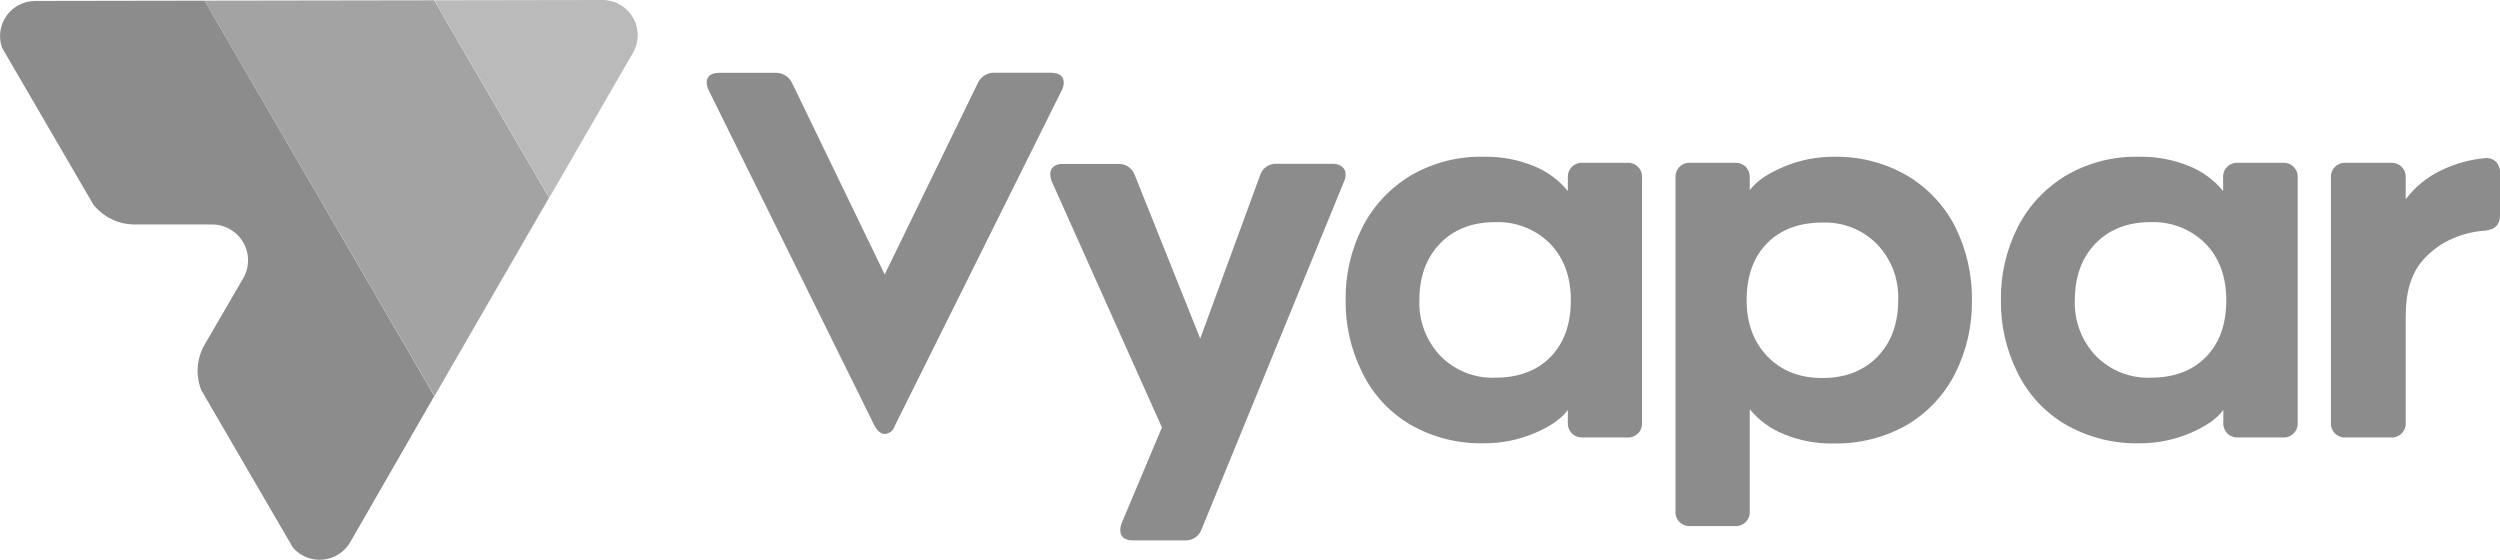
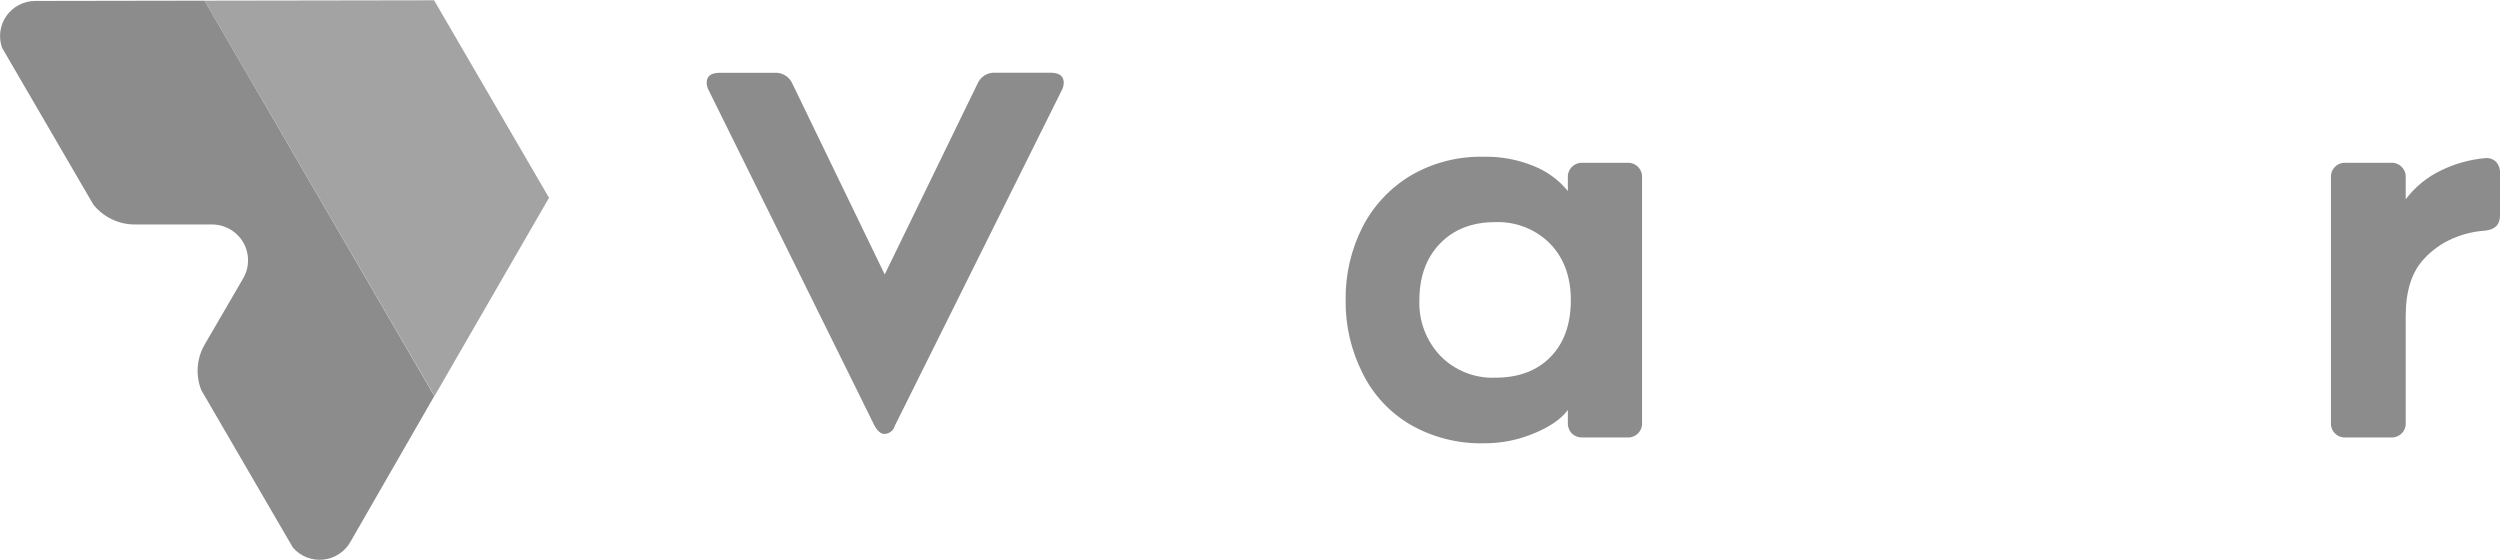
<svg xmlns="http://www.w3.org/2000/svg" width="134" height="30" viewBox="0 0 134 30" fill="none">
  <g clip-path="url(#clip0_62_10)">
    <path d="M10.959 0.035L1.89 0.05C1.588 0.05 1.29 0.123 1.022 0.262C0.753 0.4 0.522 0.601 0.348 0.847C0.173 1.093 0.061 1.377 0.02 1.675C-0.022 1.973 0.009 2.277 0.11 2.561L5.006 10.97C5.273 11.301 5.611 11.569 5.995 11.753C6.379 11.937 6.8 12.032 7.227 12.032H11.362C11.701 12.031 12.034 12.12 12.327 12.288C12.621 12.456 12.865 12.698 13.035 12.99C13.205 13.282 13.295 13.613 13.295 13.95C13.296 14.288 13.208 14.619 13.039 14.912L10.969 18.47C10.756 18.837 10.63 19.248 10.599 19.672C10.568 20.096 10.634 20.521 10.791 20.915L15.697 29.347C15.894 29.576 16.144 29.755 16.424 29.868C16.705 29.981 17.009 30.026 17.311 29.997C17.613 29.969 17.903 29.869 18.157 29.705C18.412 29.542 18.623 29.32 18.774 29.058L23.279 21.227L10.959 0.035Z" fill="#8C8C8C" />
    <path d="M29.427 10.601L23.267 0.015L10.959 0.035L23.29 21.227L29.427 10.601Z" fill="#8C8C8C" fill-opacity="0.8" />
-     <path d="M32.276 4.36468e-05L23.279 0.015L29.44 10.601L33.931 2.822C34.096 2.535 34.182 2.209 34.181 1.877C34.18 1.546 34.091 1.221 33.923 0.934C33.755 0.648 33.515 0.411 33.225 0.247C32.936 0.083 32.609 -0.002 32.276 4.36468e-05Z" fill="#8C8C8C" fill-opacity="0.6" />
    <path d="M57.017 4.438C57.014 4.578 56.977 4.716 56.91 4.839L47.958 22.832C47.925 22.951 47.855 23.056 47.758 23.132C47.662 23.209 47.544 23.254 47.42 23.261C47.222 23.261 47.045 23.119 46.882 22.832L37.986 4.839C37.919 4.716 37.882 4.578 37.878 4.438C37.878 4.081 38.111 3.902 38.576 3.902H41.505C41.708 3.887 41.91 3.935 42.084 4.04C42.258 4.145 42.394 4.302 42.474 4.488L47.42 14.71L52.394 4.488C52.473 4.3 52.609 4.143 52.783 4.036C52.956 3.93 53.159 3.882 53.363 3.897H56.322C56.785 3.902 57.017 4.081 57.017 4.438Z" fill="#8C8C8C" />
-     <path d="M63.498 28.966H60.745C60.279 28.966 60.046 28.776 60.046 28.402C60.051 28.274 60.078 28.147 60.126 28.028L62.279 22.912L56.374 9.724C56.323 9.596 56.295 9.46 56.294 9.322C56.291 9.248 56.305 9.175 56.336 9.107C56.366 9.04 56.412 8.98 56.469 8.933C56.613 8.826 56.791 8.774 56.97 8.786H59.928C60.124 8.777 60.317 8.83 60.479 8.94C60.641 9.049 60.763 9.208 60.827 9.392L64.332 18.148L67.531 9.422C67.588 9.222 67.713 9.049 67.885 8.931C68.057 8.814 68.264 8.76 68.472 8.779H71.401C71.593 8.766 71.784 8.822 71.939 8.938C72 8.991 72.049 9.057 72.082 9.131C72.114 9.205 72.13 9.286 72.126 9.367C72.121 9.487 72.094 9.605 72.046 9.716L64.412 28.352C64.349 28.541 64.225 28.703 64.06 28.814C63.894 28.925 63.697 28.978 63.498 28.966Z" fill="#8C8C8C" />
    <path d="M84.252 23.234C84.177 23.155 84.12 23.063 84.083 22.962C84.046 22.86 84.03 22.753 84.037 22.645V21.977C83.68 22.457 83.079 22.873 82.234 23.224C81.384 23.582 80.469 23.765 79.546 23.76C78.162 23.793 76.796 23.448 75.596 22.762C74.477 22.105 73.578 21.131 73.015 19.965C72.412 18.76 72.107 17.429 72.126 16.083C72.106 14.727 72.415 13.386 73.028 12.174C73.61 11.036 74.499 10.082 75.596 9.419C76.791 8.719 78.16 8.366 79.546 8.402C80.459 8.384 81.365 8.554 82.209 8.9C82.923 9.184 83.552 9.645 84.037 10.239V9.516C84.03 9.41 84.047 9.303 84.085 9.204C84.124 9.104 84.183 9.014 84.259 8.939C84.336 8.864 84.427 8.806 84.528 8.77C84.629 8.733 84.736 8.718 84.843 8.726H87.208C87.316 8.718 87.425 8.733 87.526 8.77C87.628 8.808 87.72 8.867 87.796 8.943C87.873 9.019 87.932 9.111 87.97 9.212C88.007 9.313 88.022 9.421 88.014 9.529V22.645C88.022 22.753 88.007 22.861 87.97 22.962C87.932 23.063 87.873 23.155 87.796 23.231C87.72 23.307 87.628 23.366 87.526 23.404C87.425 23.441 87.316 23.456 87.208 23.448H84.843C84.735 23.454 84.627 23.439 84.525 23.402C84.423 23.365 84.33 23.308 84.252 23.234ZM83.083 13.059C82.7 12.674 82.24 12.373 81.733 12.174C81.226 11.976 80.683 11.885 80.139 11.907C78.903 11.907 77.916 12.294 77.18 13.059C76.445 13.825 76.079 14.837 76.079 16.086C76.057 16.634 76.146 17.181 76.34 17.695C76.534 18.209 76.829 18.679 77.208 19.078C77.588 19.465 78.044 19.769 78.549 19.97C79.054 20.171 79.596 20.265 80.139 20.244C81.394 20.244 82.384 19.874 83.108 19.132C83.832 18.391 84.195 17.378 84.197 16.093C84.197 14.838 83.826 13.827 83.083 13.059Z" fill="#8C8C8C" />
-     <path d="M93.571 8.935C93.645 9.014 93.702 9.108 93.739 9.209C93.776 9.311 93.792 9.418 93.787 9.526V10.194C94.145 9.714 94.746 9.299 95.589 8.948C96.438 8.586 97.351 8.4 98.275 8.402C99.65 8.371 101.007 8.716 102.2 9.399C103.319 10.057 104.224 11.021 104.808 12.176C105.408 13.392 105.713 14.731 105.697 16.086C105.717 17.441 105.412 18.781 104.808 19.995C104.235 21.136 103.35 22.091 102.255 22.752C101.046 23.447 99.67 23.799 98.275 23.77C97.363 23.787 96.457 23.617 95.614 23.271C94.9 22.987 94.271 22.526 93.787 21.932V27.395C93.795 27.502 93.779 27.61 93.742 27.711C93.704 27.812 93.645 27.904 93.569 27.98C93.492 28.057 93.4 28.116 93.298 28.153C93.197 28.191 93.088 28.206 92.981 28.197H90.615C90.507 28.206 90.398 28.191 90.296 28.154C90.194 28.117 90.102 28.058 90.025 27.982C89.948 27.905 89.889 27.813 89.851 27.712C89.813 27.611 89.798 27.502 89.806 27.395V9.526C89.799 9.419 89.814 9.311 89.852 9.21C89.89 9.109 89.949 9.017 90.026 8.941C90.103 8.865 90.195 8.806 90.297 8.769C90.398 8.732 90.507 8.717 90.615 8.726H92.981C93.088 8.719 93.196 8.734 93.297 8.77C93.399 8.806 93.492 8.863 93.571 8.935ZM94.74 19.11C95.483 19.878 96.464 20.262 97.684 20.262C98.904 20.262 99.89 19.878 100.643 19.11C101.377 18.344 101.744 17.336 101.744 16.086C101.765 15.537 101.677 14.99 101.483 14.476C101.289 13.963 100.994 13.493 100.615 13.094C100.235 12.707 99.778 12.404 99.273 12.203C98.768 12.002 98.227 11.909 97.684 11.93C96.431 11.93 95.44 12.3 94.713 13.041C93.985 13.783 93.62 14.797 93.619 16.086C93.619 17.329 93.993 18.337 94.74 19.11Z" fill="#8C8C8C" />
-     <path d="M119.384 23.234C119.31 23.155 119.252 23.063 119.215 22.962C119.178 22.86 119.162 22.753 119.169 22.645V21.977C118.81 22.457 118.209 22.873 117.366 23.224C116.516 23.582 115.601 23.765 114.678 23.76C113.295 23.793 111.928 23.448 110.728 22.762C109.605 22.107 108.703 21.134 108.137 19.968C107.534 18.763 107.229 17.432 107.249 16.086C107.228 14.729 107.537 13.388 108.15 12.177C108.731 11.037 109.621 10.082 110.718 9.419C111.913 8.718 113.282 8.366 114.668 8.402C115.581 8.385 116.487 8.555 117.331 8.901C118.045 9.184 118.674 9.645 119.159 10.239V9.516C119.152 9.409 119.169 9.301 119.208 9.201C119.247 9.101 119.307 9.01 119.385 8.935C119.462 8.86 119.555 8.802 119.657 8.766C119.759 8.73 119.867 8.716 119.975 8.726H122.34C122.449 8.716 122.558 8.73 122.661 8.767C122.763 8.803 122.857 8.862 122.934 8.938C123.012 9.014 123.072 9.106 123.11 9.208C123.149 9.309 123.164 9.418 123.156 9.526V22.645C123.164 22.753 123.149 22.861 123.112 22.962C123.074 23.063 123.015 23.155 122.938 23.231C122.862 23.307 122.77 23.366 122.668 23.404C122.567 23.441 122.458 23.456 122.35 23.448H119.985C119.875 23.456 119.765 23.441 119.662 23.404C119.558 23.367 119.464 23.309 119.384 23.234ZM118.215 13.059C117.832 12.674 117.372 12.373 116.865 12.174C116.358 11.976 115.815 11.885 115.271 11.907C114.035 11.907 113.048 12.294 112.312 13.059C111.577 13.825 111.211 14.837 111.211 16.086C111.189 16.634 111.278 17.182 111.472 17.695C111.666 18.209 111.961 18.679 112.34 19.078C112.72 19.465 113.177 19.769 113.681 19.97C114.186 20.171 114.728 20.265 115.271 20.244C116.524 20.244 117.514 19.874 118.24 19.132C118.966 18.391 119.329 17.378 119.329 16.093C119.329 14.838 118.958 13.827 118.215 13.059Z" fill="#8C8C8C" />
    <path d="M133.785 8.669C133.86 8.752 133.918 8.849 133.955 8.955C133.992 9.061 134.007 9.173 134 9.284V11.561C134 12.042 133.73 12.309 133.192 12.364C132.599 12.403 132.017 12.544 131.472 12.78C130.879 13.034 130.348 13.413 129.915 13.889C129.267 14.586 128.944 15.607 128.946 16.953V22.645C128.954 22.753 128.939 22.861 128.901 22.962C128.864 23.064 128.804 23.156 128.728 23.232C128.651 23.308 128.558 23.367 128.456 23.404C128.354 23.442 128.246 23.457 128.138 23.448H125.747C125.639 23.457 125.53 23.442 125.428 23.404C125.326 23.367 125.234 23.308 125.157 23.232C125.08 23.156 125.021 23.064 124.983 22.962C124.945 22.861 124.93 22.753 124.939 22.645V9.526C124.931 9.419 124.946 9.311 124.984 9.21C125.022 9.109 125.081 9.017 125.158 8.941C125.235 8.865 125.327 8.806 125.429 8.769C125.531 8.732 125.639 8.717 125.747 8.726H128.138C128.246 8.717 128.354 8.732 128.456 8.769C128.558 8.807 128.651 8.866 128.728 8.942C128.804 9.018 128.864 9.11 128.901 9.211C128.939 9.313 128.954 9.421 128.946 9.529V10.681C129.446 10.017 130.101 9.484 130.854 9.127C131.587 8.772 132.379 8.552 133.192 8.477C133.298 8.463 133.407 8.473 133.51 8.506C133.612 8.539 133.706 8.595 133.785 8.669Z" fill="#8C8C8C" />
  </g>
  <defs>
    <clipPath id="clip0_62_10">
      <rect width="134" height="30" fill="white" />
    </clipPath>
  </defs>
</svg>